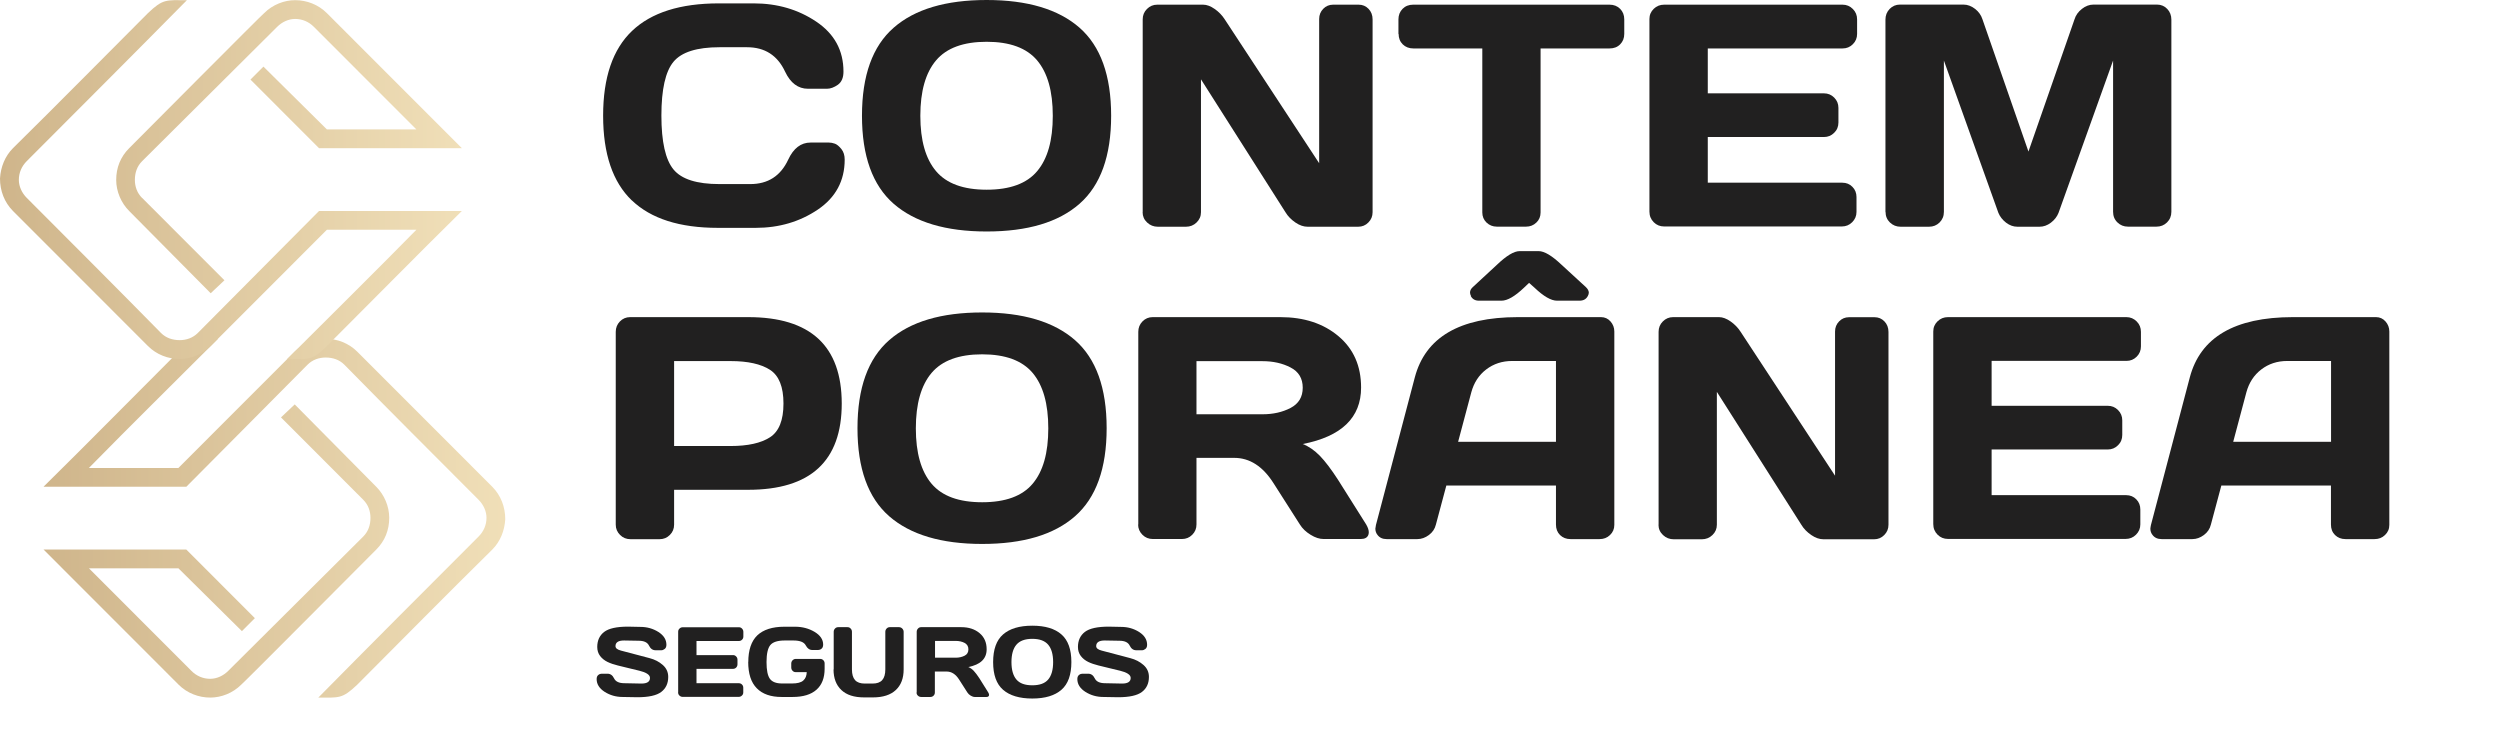
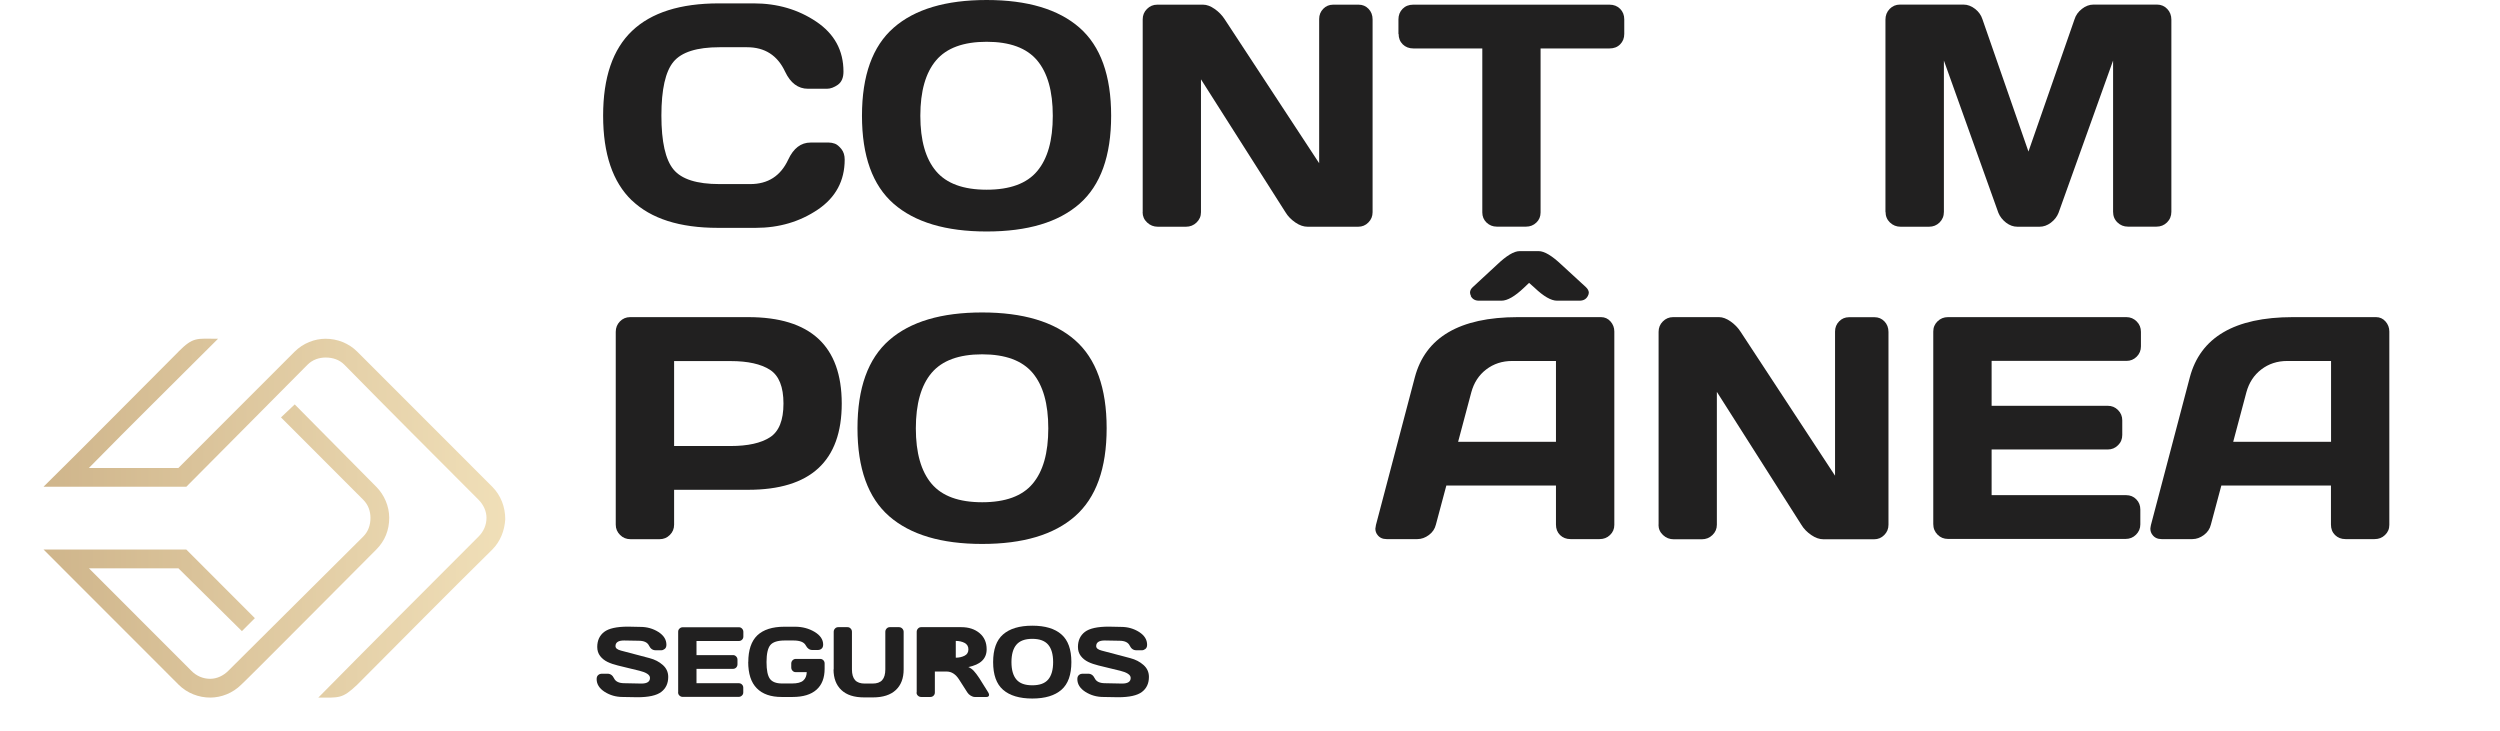
<svg xmlns="http://www.w3.org/2000/svg" fill="none" viewBox="0 0 1536 449" height="449" width="1536">
  <g clip-path="url(#clip0_2_159)">
    <path fill="#212020" d="M388.195 123.146C376.455 111.878 370.559 94.552 370.559 71.06C370.559 47.568 376.508 30.242 388.354 18.974C400.2 7.707 417.994 2.073 441.686 2.073H463.039C477.541 2.073 490.343 5.793 501.498 13.287C512.653 20.781 518.23 30.986 518.23 44.007C518.23 47.781 517.062 50.438 514.778 52.086C512.493 53.68 510.262 54.531 508.085 54.531H496.398C490.396 54.531 485.668 51.023 482.375 44.06C477.7 34.015 469.892 29.019 459.002 29.019H442.057C428.193 29.019 418.738 31.995 413.798 37.948C408.858 43.901 406.361 54.903 406.361 71.007C406.361 87.111 408.858 98.112 413.798 104.118C418.738 110.124 428.14 113.1 442.057 113.1H460.968C471.857 113.1 479.613 108.104 484.287 98.059C487.527 91.097 492.096 87.589 497.992 87.589H509.306C510.422 87.589 511.643 87.802 512.971 88.28C514.246 88.758 515.574 89.874 516.955 91.575C518.336 93.329 518.974 95.455 518.974 98.059C518.974 111.081 513.45 121.338 502.454 128.779C491.405 136.22 478.71 139.994 464.314 139.994H441.101C417.57 139.994 399.934 134.36 388.195 123.092V123.146Z" />
    <path fill="#212020" d="M549.092 125.218C536.078 113.844 529.598 95.827 529.598 71.113C529.598 46.399 536.078 28.381 549.092 17.008C562.107 5.634 581.123 0 606.196 0C631.268 0 650.284 5.687 663.245 17.008C676.207 28.381 682.687 46.399 682.687 71.113C682.687 95.827 676.207 113.844 663.245 125.218C650.284 136.592 631.268 142.226 606.196 142.226C581.123 142.226 562.107 136.539 549.092 125.218ZM575.121 37.098C568.693 44.698 565.453 56.072 565.453 71.166C565.453 86.26 568.693 97.581 575.121 105.181C581.548 112.781 591.906 116.555 606.196 116.555C620.485 116.555 630.843 112.781 637.217 105.181C643.644 97.581 646.832 86.26 646.832 71.166C646.832 56.072 643.644 44.751 637.217 37.098C630.79 29.497 620.485 25.671 606.196 25.671C591.906 25.671 581.548 29.497 575.121 37.098Z" />
    <path fill="#212020" d="M702.075 130.321V11.905C702.075 9.407 702.925 7.281 704.678 5.527C706.431 3.774 708.503 2.87 710.999 2.87H739.206C741.437 2.87 743.827 3.774 746.324 5.527C748.82 7.281 750.892 9.407 752.486 11.905L810.492 100.292V11.693C810.492 9.195 811.341 7.122 812.988 5.421C814.635 3.72 816.707 2.87 819.044 2.87H834.767C837.157 2.87 839.176 3.72 840.823 5.421C842.469 7.122 843.319 9.301 843.319 11.905V130.374C843.319 132.872 842.469 134.945 840.716 136.698C839.017 138.452 836.892 139.303 834.501 139.303H803.374C800.93 139.303 798.434 138.452 795.884 136.698C793.334 134.945 791.262 132.872 789.775 130.374L737.878 48.737V130.374C737.878 132.872 736.975 134.945 735.169 136.698C733.363 138.452 731.185 139.303 728.635 139.303H711.371C708.822 139.303 706.644 138.452 704.784 136.698C702.925 134.945 702.022 132.872 702.022 130.374L702.075 130.321Z" />
    <path fill="#212020" d="M859.202 20.834V11.905C859.202 9.301 860.052 7.175 861.752 5.421C863.451 3.72 865.629 2.87 868.232 2.87H988.919C991.522 2.87 993.7 3.72 995.399 5.421C997.099 7.122 997.949 9.301 997.949 11.905V20.834C997.949 23.439 997.099 25.564 995.399 27.265C993.7 28.966 991.522 29.763 988.919 29.763H946.53V130.533C946.53 133.031 945.68 135.104 943.927 136.752C942.174 138.452 940.049 139.25 937.606 139.25H919.651C917.155 139.25 915.083 138.399 913.33 136.752C911.577 135.051 910.727 132.978 910.727 130.533V29.763H868.338C865.736 29.763 863.558 28.913 861.858 27.265C860.158 25.564 859.308 23.439 859.308 20.834H859.202Z" />
-     <path fill="#212020" d="M1013.41 130.161V11.693C1013.41 9.195 1014.31 7.122 1016.06 5.421C1017.82 3.72 1019.94 2.87 1022.44 2.87H1132.07C1134.57 2.87 1136.64 3.774 1138.4 5.527C1140.15 7.281 1141 9.407 1141 11.905V20.834C1141 23.332 1140.15 25.405 1138.4 27.159C1136.64 28.913 1134.57 29.763 1132.07 29.763H1049.26V57.347H1120.6C1123.1 57.347 1125.17 58.198 1126.92 59.952C1128.68 61.706 1129.53 63.832 1129.53 66.276V75.259C1129.53 77.757 1128.68 79.882 1126.92 81.583C1125.17 83.337 1123.1 84.188 1120.6 84.188H1049.26V112.25H1131.92C1134.41 112.25 1136.48 113.1 1138.13 114.801C1139.83 116.502 1140.63 118.628 1140.63 121.073V130.214C1140.63 132.712 1139.72 134.785 1137.97 136.539C1136.22 138.293 1134.09 139.143 1131.6 139.143H1022.44C1019.94 139.143 1017.82 138.293 1016.06 136.539C1014.31 134.785 1013.41 132.606 1013.41 130.002V130.161Z" />
    <path fill="#212020" d="M1158.42 130.161V12.065C1158.42 9.46 1159.27 7.281 1161.02 5.474C1162.72 3.72 1164.85 2.817 1167.35 2.817H1206.39C1208.89 2.817 1211.22 3.72 1213.51 5.474C1215.74 7.228 1217.23 9.354 1218.02 11.852L1246.28 93.117L1274.59 11.852C1275.34 9.354 1276.88 7.228 1279.11 5.474C1281.34 3.72 1283.73 2.817 1286.23 2.817H1325.27C1327.77 2.817 1329.84 3.72 1331.54 5.474C1333.24 7.228 1334.09 9.46 1334.09 12.065V130.108C1334.09 132.712 1333.18 134.891 1331.43 136.645C1329.63 138.399 1327.5 139.25 1324.95 139.25H1307.42C1304.87 139.25 1302.75 138.399 1300.94 136.645C1299.13 134.891 1298.28 132.712 1298.28 130.108V37.204L1264.77 130.746C1263.86 133.084 1262.32 135.104 1260.09 136.805C1257.86 138.505 1255.52 139.303 1253.08 139.303H1239.48C1236.99 139.303 1234.7 138.452 1232.52 136.805C1230.35 135.104 1228.75 133.084 1227.8 130.746L1194.33 37.204V130.161C1194.33 132.765 1193.43 134.945 1191.67 136.698C1189.87 138.452 1187.74 139.303 1185.19 139.303H1167.72C1165.17 139.303 1163.04 138.452 1161.18 136.698C1159.38 134.945 1158.48 132.765 1158.48 130.161H1158.42Z" />
    <path fill="#212020" d="M378.314 322.347V203.878C378.314 201.38 379.164 199.254 380.864 197.5C382.564 195.747 384.689 194.843 387.132 194.843H459.693C497.992 194.843 517.115 212.542 517.168 247.885C517.168 283.229 498.045 300.928 459.693 300.928H414.17V322.347C414.17 324.845 413.32 326.917 411.567 328.671C409.814 330.425 407.742 331.276 405.246 331.276H387.345C384.848 331.276 382.723 330.425 380.97 328.671C379.217 326.917 378.314 324.845 378.314 322.347ZM414.17 274.035H448.857C459.48 274.035 467.608 272.227 473.079 268.667C478.603 265.106 481.366 258.196 481.366 247.939C481.366 237.681 478.603 230.772 473.079 227.211C467.555 223.65 459.48 221.843 448.857 221.843H414.17V274.088V274.035Z" />
    <path fill="#212020" d="M546.33 317.191C533.316 305.818 526.836 287.8 526.836 263.086C526.836 238.372 533.316 220.354 546.33 208.981C559.344 197.607 578.361 191.973 603.433 191.973C628.506 191.973 647.522 197.66 660.483 208.981C673.444 220.354 679.925 238.372 679.925 263.086C679.925 287.8 673.444 305.818 660.483 317.191C647.522 328.565 628.506 334.199 603.433 334.199C578.361 334.199 559.344 328.512 546.33 317.191ZM572.359 229.124C565.931 236.724 562.691 248.098 562.691 263.192C562.691 278.286 565.931 289.607 572.359 297.207C578.786 304.808 589.144 308.581 603.433 308.581C617.722 308.581 628.081 304.808 634.455 297.207C640.882 289.607 644.069 278.286 644.069 263.192C644.069 248.098 640.882 236.777 634.455 229.124C628.027 221.524 617.722 217.697 603.433 217.697C589.144 217.697 578.786 221.524 572.359 229.124Z" />
-     <path fill="#212020" d="M699.366 322.347V203.878C699.366 201.38 700.216 199.254 701.916 197.5C703.616 195.747 705.741 194.843 708.184 194.843H786.641C801.143 194.843 813.041 198.723 822.337 206.536C831.633 214.349 836.254 224.872 836.254 238.106C836.254 256.549 824.303 268.135 800.399 272.812C804.117 274.247 807.623 276.692 810.917 280.04C814.157 283.389 817.928 288.332 822.072 294.763L839.388 322.24C840.451 324.101 840.982 325.642 840.982 327.024C840.982 327.608 840.876 328.14 840.716 328.618C840.079 330.319 838.538 331.169 836.042 331.169H813.201C810.704 331.169 808.048 330.319 805.233 328.565C802.364 326.811 800.187 324.738 798.646 322.24L782.498 296.942C775.911 286.524 767.837 281.316 758.329 281.316H735.116V322.24C735.116 324.738 734.266 326.811 732.513 328.565C730.76 330.319 728.688 331.169 726.192 331.169H708.29C705.794 331.169 703.669 330.319 701.916 328.565C700.163 326.811 699.26 324.738 699.26 322.24L699.366 322.347ZM735.169 254.529H775.699C782.179 254.529 787.916 253.253 792.909 250.649C797.902 248.045 800.399 243.899 800.399 238.212C800.399 232.525 797.902 228.327 792.909 225.776C787.916 223.171 782.179 221.896 775.645 221.896H735.116V254.635L735.169 254.529Z" />
    <path fill="#212020" d="M845.391 322.506L869.241 231.941C875.722 207.28 896.757 194.896 932.4 194.843H983.66C985.997 194.843 987.963 195.747 989.503 197.501C991.044 199.254 991.84 201.327 991.84 203.666V322.506C991.84 325.004 990.937 327.077 989.184 328.725C987.432 330.425 985.307 331.223 982.81 331.223H964.909C962.306 331.223 960.181 330.372 958.482 328.725C956.782 327.024 955.985 324.898 955.985 322.294V298.324H888.63L882.203 322.347C881.565 324.951 880.131 327.077 877.9 328.725C875.669 330.372 873.332 331.223 870.835 331.223H851.978C849.481 331.223 847.622 330.372 846.347 328.671C845.444 327.555 845.019 326.227 845.019 324.792C845.072 324.101 845.232 323.357 845.391 322.506ZM895.801 271.43H955.985V221.789H929C922.945 221.789 917.633 223.543 913.118 226.998C908.603 230.453 905.575 235.13 903.981 240.976L895.854 271.483L895.801 271.43ZM903.769 181.822C903.397 181.131 903.185 180.44 903.185 179.749C903.185 178.526 903.769 177.41 904.884 176.4L919.705 162.688C925.548 157.108 930.169 154.291 933.675 154.291H945.361C948.867 154.291 953.542 157.108 959.438 162.688L974.364 176.4C975.48 177.463 976.117 178.58 976.17 179.749C976.17 180.44 975.958 181.131 975.586 181.822C974.577 183.788 972.877 184.745 970.433 184.745H956.622C953.01 184.745 948.389 182.087 942.811 176.773L939.465 173.796L936.331 176.773C930.753 182.087 926.132 184.745 922.52 184.745H908.656C906.319 184.745 904.619 183.788 903.61 181.822H903.769Z" />
    <path fill="#212020" d="M1019.04 322.347V203.878C1019.04 201.38 1019.89 199.254 1021.64 197.5C1023.39 195.747 1025.46 194.843 1027.96 194.843H1056.17C1058.4 194.843 1060.79 195.747 1063.29 197.5C1065.78 199.254 1067.85 201.38 1069.45 203.878L1127.45 292.265V203.719C1127.45 201.221 1128.3 199.148 1129.95 197.447C1131.6 195.747 1133.67 194.896 1136.01 194.896H1151.73C1154.12 194.896 1156.14 195.747 1157.78 197.447C1159.43 199.148 1160.28 201.327 1160.28 203.931V322.4C1160.28 324.898 1159.43 326.971 1157.68 328.725C1155.98 330.478 1153.85 331.329 1151.46 331.329H1120.34C1117.89 331.329 1115.4 330.478 1112.85 328.725C1110.3 326.971 1108.22 324.898 1106.74 322.4L1054.84 240.763V322.4C1054.84 324.898 1053.94 326.971 1052.13 328.725C1050.32 330.478 1048.15 331.329 1045.6 331.329H1028.33C1025.78 331.329 1023.61 330.478 1021.75 328.725C1019.89 326.971 1018.98 324.898 1018.98 322.4L1019.04 322.347Z" />
    <path fill="#212020" d="M1187.8 322.134V203.666C1187.8 201.168 1188.7 199.095 1190.45 197.394C1192.21 195.693 1194.33 194.843 1196.83 194.843H1306.47C1308.96 194.843 1311.03 195.747 1312.79 197.5C1314.54 199.254 1315.39 201.38 1315.39 203.878V212.807C1315.39 215.305 1314.54 217.378 1312.79 219.132C1311.03 220.886 1308.96 221.736 1306.47 221.736H1223.65V249.32H1294.99C1297.49 249.32 1299.56 250.171 1301.31 251.925C1303.07 253.679 1303.92 255.805 1303.92 258.249V267.232C1303.92 269.729 1303.07 271.855 1301.31 273.556C1299.56 275.31 1297.49 276.16 1294.99 276.16H1223.65V304.223H1306.31C1308.8 304.223 1310.87 305.073 1312.52 306.774C1314.22 308.475 1315.02 310.601 1315.02 313.046V322.187C1315.02 324.685 1314.11 326.758 1312.36 328.512C1310.61 330.266 1308.48 331.116 1305.99 331.116H1196.83C1194.33 331.116 1192.21 330.266 1190.45 328.512C1188.7 326.758 1187.8 324.579 1187.8 321.975V322.134Z" />
    <path fill="#212020" d="M1321.55 322.506L1345.4 231.941C1351.88 207.28 1372.92 194.896 1408.56 194.843H1459.82C1462.16 194.843 1464.12 195.747 1465.66 197.5C1467.2 199.254 1468 201.327 1468 203.666V322.506C1468 325.004 1467.1 327.077 1465.34 328.725C1463.59 330.425 1461.47 331.223 1458.97 331.223H1441.07C1438.47 331.223 1436.34 330.372 1434.64 328.725C1432.94 327.024 1432.14 324.898 1432.14 322.294V298.324H1364.79L1358.36 322.347C1357.72 324.951 1356.29 327.077 1354.06 328.725C1351.83 330.372 1349.49 331.223 1346.99 331.223H1328.14C1325.64 331.223 1323.78 330.372 1322.51 328.671C1321.6 327.555 1321.18 326.227 1321.18 324.792C1321.23 324.101 1321.39 323.357 1321.55 322.506ZM1372.01 271.43H1432.2V221.789H1405.21C1399.16 221.789 1393.85 223.543 1389.33 226.998C1384.82 230.453 1381.79 235.13 1380.19 240.976L1372.07 271.483L1372.01 271.43Z" />
    <path fill="#212020" d="M366.575 417.217C366.575 416.048 366.947 415.197 367.638 414.666C368.328 414.134 369.019 413.922 369.656 413.922H373.215C375.021 413.922 376.349 414.878 377.252 416.739C378.208 418.758 380.333 419.768 383.626 419.768L394.091 419.981C397.597 419.981 399.35 418.811 399.35 416.526C399.35 415.516 398.765 414.666 397.597 413.922C396.428 413.178 394.888 412.593 392.922 412.115C391.01 411.636 388.885 411.105 386.548 410.573C384.211 409.989 381.927 409.457 379.589 408.873C377.252 408.288 375.127 407.597 373.268 406.694C371.409 405.79 369.869 404.568 368.7 403.026C367.531 401.485 366.947 399.625 366.947 397.499C366.947 393.513 368.381 390.43 371.196 388.251C374.065 386.072 378.952 385.009 385.91 385.009L393.507 385.168C397.597 385.168 401.262 386.231 404.555 388.304C407.849 390.43 409.442 393.034 409.442 396.17C409.442 397.339 409.07 398.19 408.38 398.721C407.689 399.253 406.999 399.518 406.361 399.518H402.802C400.996 399.518 399.668 398.562 398.765 396.702C397.809 394.682 395.684 393.672 392.391 393.672L383.414 393.513C379.908 393.513 378.155 394.682 378.155 396.967C378.155 398.243 379.271 399.146 381.555 399.731C383.839 400.316 386.548 401.06 389.629 401.857C392.71 402.654 395.844 403.505 399.084 404.355C402.324 405.205 404.98 406.587 407.211 408.554C409.442 410.52 410.558 412.965 410.558 415.888C410.558 419.874 409.124 422.957 406.255 425.136C403.387 427.315 398.5 428.378 391.594 428.378L382.564 428.219C378.474 428.219 374.809 427.156 371.515 425.083C368.222 422.957 366.575 420.353 366.575 417.217Z" />
    <path fill="#212020" d="M416.666 425.349V388.145C416.666 387.347 416.932 386.71 417.516 386.178C418.048 385.647 418.738 385.381 419.535 385.381H453.956C454.753 385.381 455.39 385.647 455.922 386.231C456.453 386.816 456.718 387.454 456.718 388.251V391.068C456.718 391.865 456.453 392.503 455.922 393.034C455.39 393.566 454.7 393.832 453.956 393.832H427.928V402.495H450.344C451.141 402.495 451.778 402.761 452.309 403.345C452.841 403.877 453.106 404.568 453.106 405.312V408.129C453.106 408.926 452.841 409.564 452.309 410.148C451.778 410.68 451.088 410.945 450.344 410.945H427.928V419.768H453.903C454.7 419.768 455.337 420.034 455.868 420.565C456.4 421.097 456.665 421.735 456.665 422.532V425.402C456.665 426.199 456.4 426.837 455.815 427.368C455.231 427.9 454.594 428.166 453.797 428.166H419.482C418.685 428.166 418.048 427.9 417.463 427.368C416.879 426.837 416.613 426.146 416.613 425.296L416.666 425.349Z" />
    <path fill="#212020" d="M459.746 406.8C459.746 399.412 461.605 393.938 465.27 390.377C468.989 386.869 474.513 385.062 481.897 385.062H488.537C492.946 385.062 496.929 386.125 500.435 388.198C503.994 390.324 505.747 392.928 505.747 396.064C505.747 397.233 505.375 398.084 504.685 398.615C503.994 399.147 503.304 399.359 502.666 399.359H499.107C497.408 399.359 496.026 398.402 495.07 396.542C494.008 394.523 491.511 393.513 487.474 393.513H482.162C477.807 393.513 474.832 394.469 473.291 396.33C471.751 398.19 470.954 401.698 470.954 406.747C470.954 411.796 471.645 415.144 473.026 417.058C474.407 418.971 476.904 419.928 480.516 419.928H486.624C489.865 419.928 492.149 419.343 493.53 418.121C494.911 416.898 495.601 415.197 495.655 412.965H488.908C488.112 412.965 487.474 412.699 486.943 412.115C486.412 411.583 486.146 410.892 486.146 410.095V407.703C486.146 406.906 486.412 406.268 486.943 405.684C487.474 405.152 488.165 404.833 488.908 404.833H503.888C504.685 404.833 505.322 405.099 505.853 405.631C506.385 406.162 506.65 406.853 506.65 407.597V410.892C506.65 416.473 505.004 420.778 501.657 423.754C498.311 426.731 493.424 428.219 486.943 428.219H480.197C473.61 428.219 468.511 426.465 465.005 422.904C461.446 419.343 459.693 413.922 459.693 406.587L459.746 406.8Z" />
    <path fill="#212020" d="M512.228 411.264V388.198C512.228 387.401 512.493 386.763 513.025 386.178C513.556 385.594 514.246 385.328 515.096 385.328H520.674C521.47 385.328 522.108 385.594 522.639 386.178C523.17 386.71 523.436 387.401 523.436 388.198V411.317C523.436 414.241 524.073 416.42 525.348 417.855C526.623 419.29 528.642 419.981 531.297 419.981H536.078C538.787 419.981 540.753 419.29 542.028 417.855C543.302 416.42 543.94 414.241 543.94 411.317V388.198C543.94 387.401 544.205 386.763 544.737 386.178C545.268 385.594 545.958 385.328 546.702 385.328H552.28C553.076 385.328 553.767 385.594 554.351 386.178C554.882 386.763 555.201 387.401 555.201 388.198V411.264C555.201 416.739 553.608 420.937 550.367 423.967C547.18 426.943 542.506 428.485 536.344 428.485H530.979C524.817 428.485 520.142 426.996 516.955 423.967C513.768 420.991 512.122 416.739 512.122 411.264H512.228Z" />
-     <path fill="#212020" d="M563.222 425.402V388.198C563.222 387.401 563.488 386.763 564.019 386.178C564.55 385.594 565.188 385.328 565.984 385.328H590.632C595.2 385.328 598.918 386.55 601.84 388.995C604.761 391.44 606.196 394.735 606.196 398.934C606.196 404.727 602.424 408.341 594.934 409.829C596.103 410.308 597.218 411.052 598.228 412.115C599.237 413.178 600.406 414.719 601.733 416.739L607.152 425.402C607.47 425.987 607.683 426.465 607.683 426.89C607.683 427.049 607.683 427.262 607.577 427.422C607.364 427.953 606.886 428.219 606.089 428.219H598.918C598.121 428.219 597.325 427.953 596.422 427.422C595.519 426.89 594.828 426.199 594.35 425.455L589.251 417.483C587.179 414.241 584.629 412.593 581.654 412.593H574.377V425.455C574.377 426.252 574.112 426.89 573.58 427.422C573.049 427.953 572.359 428.219 571.615 428.219H565.984C565.188 428.219 564.55 427.953 563.966 427.422C563.381 426.89 563.116 426.199 563.116 425.455L563.222 425.402ZM574.483 404.089H587.232C589.251 404.089 591.057 403.664 592.65 402.867C594.244 402.07 594.987 400.741 594.987 398.934C594.987 397.127 594.191 395.851 592.65 395.001C591.11 394.204 589.304 393.778 587.232 393.778H574.483V404.036V404.089Z" />
+     <path fill="#212020" d="M563.222 425.402V388.198C563.222 387.401 563.488 386.763 564.019 386.178C564.55 385.594 565.188 385.328 565.984 385.328H590.632C595.2 385.328 598.918 386.55 601.84 388.995C604.761 391.44 606.196 394.735 606.196 398.934C606.196 404.727 602.424 408.341 594.934 409.829C596.103 410.308 597.218 411.052 598.228 412.115C599.237 413.178 600.406 414.719 601.733 416.739L607.152 425.402C607.47 425.987 607.683 426.465 607.683 426.89C607.683 427.049 607.683 427.262 607.577 427.422C607.364 427.953 606.886 428.219 606.089 428.219H598.918C598.121 428.219 597.325 427.953 596.422 427.422C595.519 426.89 594.828 426.199 594.35 425.455L589.251 417.483C587.179 414.241 584.629 412.593 581.654 412.593H574.377V425.455C574.377 426.252 574.112 426.89 573.58 427.422C573.049 427.953 572.359 428.219 571.615 428.219H565.984C565.188 428.219 564.55 427.953 563.966 427.422C563.381 426.89 563.116 426.199 563.116 425.455L563.222 425.402ZM574.483 404.089H587.232C589.251 404.089 591.057 403.664 592.65 402.867C594.244 402.07 594.987 400.741 594.987 398.934C594.987 397.127 594.191 395.851 592.65 395.001C591.11 394.204 589.304 393.778 587.232 393.778V404.036V404.089Z" />
    <path fill="#212020" d="M616.288 423.807C612.198 420.247 610.179 414.56 610.179 406.8C610.179 399.04 612.198 393.353 616.288 389.792C620.378 386.231 626.328 384.424 634.242 384.424C642.157 384.424 648.106 386.231 652.144 389.792C656.234 393.353 658.252 399.04 658.252 406.8C658.252 414.56 656.234 420.247 652.144 423.807C648.053 427.368 642.104 429.175 634.242 429.175C626.381 429.175 620.378 427.368 616.288 423.807ZM624.468 396.117C622.45 398.509 621.441 402.07 621.441 406.8C621.441 411.53 622.45 415.091 624.468 417.483C626.487 419.874 629.727 421.044 634.242 421.044C638.758 421.044 641.998 419.874 644.016 417.483C646.035 415.091 647.044 411.53 647.044 406.8C647.044 402.07 646.035 398.509 644.016 396.117C641.998 393.725 638.758 392.503 634.242 392.503C629.727 392.503 626.487 393.725 624.468 396.117Z" />
    <path fill="#212020" d="M661.917 417.217C661.917 416.048 662.289 415.197 662.98 414.666C663.67 414.134 664.361 413.922 664.998 413.922H668.557C670.363 413.922 671.691 414.878 672.594 416.739C673.551 418.758 675.675 419.768 678.969 419.768L689.433 419.981C692.939 419.981 694.692 418.811 694.692 416.526C694.692 415.516 694.108 414.666 692.939 413.922C691.77 413.178 690.23 412.593 688.265 412.115C686.352 411.636 684.227 411.105 681.89 410.573C679.553 409.989 677.269 409.457 674.932 408.873C672.594 408.288 670.47 407.597 668.611 406.694C666.751 405.79 665.211 404.568 664.042 403.026C662.874 401.485 662.289 399.625 662.289 397.499C662.289 393.513 663.724 390.43 666.539 388.251C669.407 386.072 674.294 385.009 681.253 385.009L688.849 385.168C692.939 385.168 696.604 386.231 699.898 388.304C703.191 390.43 704.785 393.034 704.785 396.17C704.785 397.339 704.413 398.19 703.722 398.721C703.032 399.253 702.341 399.518 701.704 399.518H698.145C696.339 399.518 695.011 398.562 694.108 396.702C693.152 394.682 691.027 393.672 687.733 393.672L678.756 393.513C675.25 393.513 673.497 394.682 673.497 396.967C673.497 398.243 674.613 399.146 676.897 399.731C679.181 400.316 681.89 401.06 684.971 401.857C688.052 402.654 691.186 403.505 694.426 404.355C697.667 405.205 700.323 406.587 702.554 408.554C704.785 410.52 705.9 412.965 705.9 415.888C705.9 419.874 704.466 422.957 701.597 425.136C698.729 427.315 693.842 428.378 686.937 428.378L677.906 428.219C673.816 428.219 670.151 427.156 666.858 425.083C663.564 422.957 661.917 420.353 661.917 417.217Z" />
    <path fill="url(#paint0_linear_2_159)" d="M223.153 307.04C226.287 310.123 227.615 314.162 227.615 318.148C227.615 322.559 226.287 326.546 223.153 329.681L140.234 412.168C137.154 415.251 133.17 417.058 129.133 417.058C124.724 417.058 120.687 415.304 117.606 412.168L54.66 349.187H109.638L148.627 387.773L156.595 379.801L114.472 337.654H26.772C32.987 343.872 109.691 420.619 109.691 420.619C115.003 425.934 122.121 428.591 129.186 428.591C135.826 428.591 142.944 425.934 148.255 420.619C148.68 420.619 224.959 343.872 231.174 337.654C236.486 332.339 239.142 325.695 239.142 318.148C239.142 311.026 236.061 303.957 231.174 299.068L181.083 248.47L172.637 256.442C189.476 273.291 206.315 290.139 223.153 307.04ZM109.638 216.103C82.122 243.58 54.66 271.537 26.719 299.068H114.472C139.278 274.247 164.138 248.948 188.945 224.075C192.026 220.992 196.063 219.664 200.047 219.664C204.509 219.664 208.493 220.992 211.573 224.075C239.036 252.031 266.552 279.509 294.014 307.04C297.095 310.123 298.901 314.162 298.901 318.148C298.901 322.559 297.148 326.546 294.014 329.681C261.187 362.527 228.412 395.32 195.585 428.591C208.439 428.591 210.192 429.495 219.541 420.619C247.004 393.088 274.52 365.185 302.46 337.654C307.347 332.764 310.003 326.12 310.428 319.052C310.428 311.504 307.772 304.436 302.46 299.068L219.541 216.103C214.229 210.788 207.111 208.13 200.047 208.13C193.407 208.13 186.289 210.788 180.977 216.103C157.02 240.073 133.541 263.564 109.585 287.534H54.606C80.741 260.907 107.354 234.758 133.966 208.13C120.687 208.13 118.881 206.802 109.585 216.103H109.638Z" />
-     <path fill="url(#paint1_linear_2_159)" d="M87.328 121.657C84.194 118.575 82.866 114.535 82.866 110.549C82.866 106.138 84.194 102.152 87.328 99.016L170.247 16.529C173.328 13.447 177.312 11.64 181.349 11.64C185.758 11.64 189.795 13.393 192.876 16.529L255.822 79.51H200.843L161.854 40.925L153.886 48.897L196.01 91.044H283.762C277.547 84.825 200.843 8.079 200.843 8.079C195.532 2.764 188.414 0.106 181.349 0.106C174.709 0.106 167.591 2.764 162.279 8.079C161.854 8.079 85.575 84.825 79.36 91.044C74.048 96.359 71.392 103.002 71.392 110.549C71.392 117.671 74.473 124.74 79.36 129.63L129.451 180.174L137.897 172.202C121.058 155.354 104.22 138.505 87.381 121.657H87.328ZM200.843 212.595C228.359 185.117 255.822 157.161 283.762 129.63H196.01C171.203 154.45 146.343 179.749 121.537 204.569C118.456 207.652 114.419 208.981 110.435 208.981C105.973 208.981 101.989 207.652 98.908 204.569C71.445 176.613 43.929 149.135 16.467 121.604C13.386 118.522 11.58 114.482 11.58 110.496C11.58 106.085 13.333 102.099 16.467 98.963C49.188 66.17 82.016 33.377 114.844 0.106C101.989 0.106 100.183 -0.797 90.887 8.079C63.371 35.61 35.908 63.513 7.968 91.044C3.081 95.933 0.425 102.577 0 109.646C0 117.193 2.656 124.262 7.968 129.63L90.887 212.595C96.199 217.91 103.317 220.567 110.382 220.567C117.021 220.567 124.139 217.91 129.451 212.595C153.408 188.625 176.887 165.133 200.843 141.163H255.822C229.687 167.79 203.074 193.94 176.462 220.567C189.742 220.567 191.548 221.896 200.843 212.595Z" />
  </g>
  <defs>
    <linearGradient gradientUnits="userSpaceOnUse" y2="318.361" x2="310.481" y1="318.361" x1="26.772" id="paint0_linear_2_159">
      <stop stop-color="#CFB58B" />
      <stop stop-color="#F0DFB8" offset="1" />
    </linearGradient>
    <linearGradient gradientUnits="userSpaceOnUse" y2="110.337" x2="283.762" y1="110.337" x1="0" id="paint1_linear_2_159">
      <stop stop-color="#CFB58B" />
      <stop stop-color="#F0DFB8" offset="1" />
    </linearGradient>
    <clipPath id="clip0_2_159">
      <rect fill="white" height="449" width="1536" />
    </clipPath>
  </defs>
</svg>